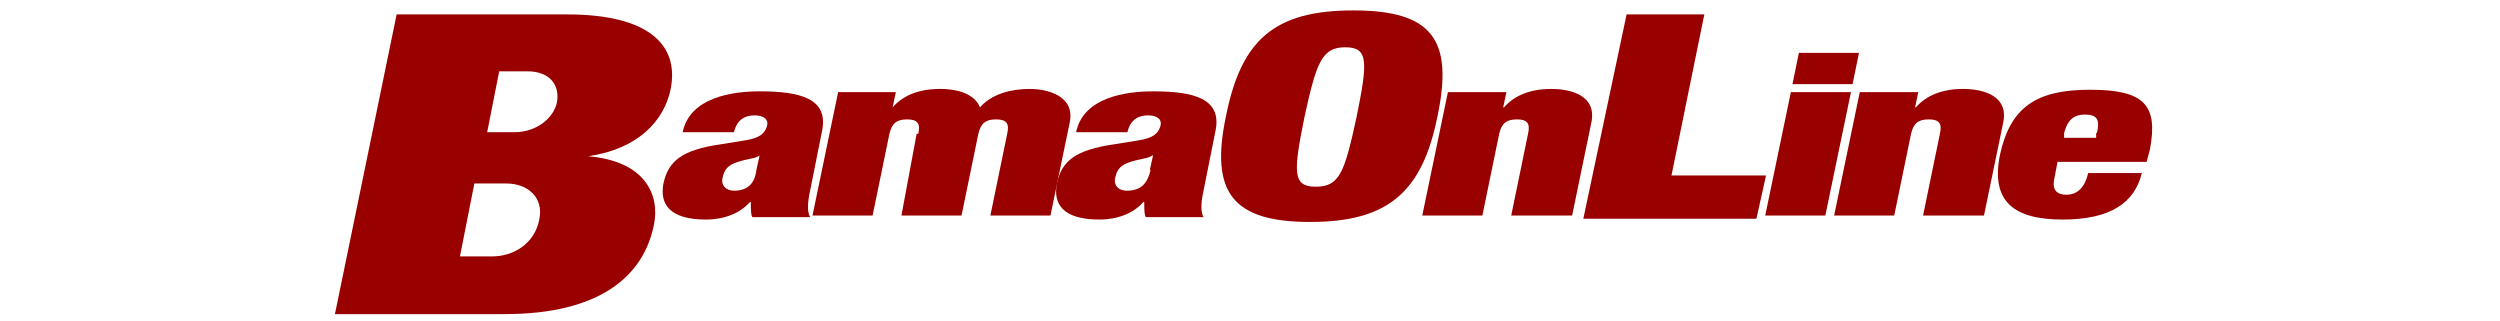
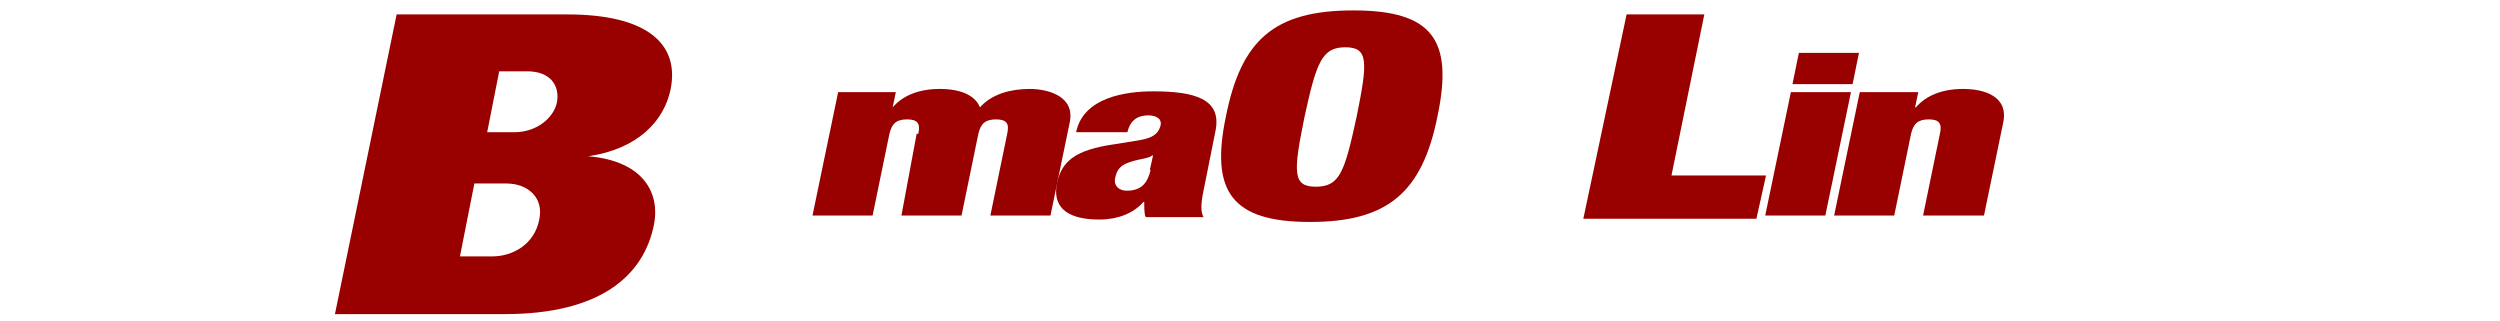
<svg xmlns="http://www.w3.org/2000/svg" id="Layer_1" version="1.1" viewBox="0 0 312 40">
  <defs>
    <style>
      .st0 {
        fill: #900;
      }
    </style>
  </defs>
  <path class="st0" d="M49.5,1.8h21.3c10,0,14,3.7,12.9,9.3-.8,4-4.1,7.5-10.3,8.4h0c7.1.6,9,4.8,8.2,8.6-1.3,6.4-6.8,11.1-18.6,11.1h-21.2L49.5,1.8ZM57.4,32h4c2.6,0,5.3-1.5,5.9-4.6.6-2.8-1.5-4.5-4.1-4.5h-4l-1.8,9.1ZM60.7,16.5h3.5c2.8,0,4.9-1.8,5.3-3.7.4-2.1-.8-3.9-3.7-3.9h-3.5l-1.5,7.6Z" />
-   <path class="st0" d="M93.8,26.9c-.1-.5-.1-1.2-.1-1.7h-.1c-1.2,1.4-3.2,2.2-5.5,2.2-4.5,0-5.8-1.9-5.3-4.5.6-2.8,2.3-4.2,7.2-4.9l3.1-.5c1.7-.3,2.3-.8,2.6-1.7s-.4-1.4-1.5-1.4-2.2.4-2.6,2.1h-6.4c.9-4.4,6.3-5.1,9.6-5.1,5.1,0,8.6.9,7.8,4.9l-1.5,7.5c-.3,1.4-.4,2.6,0,3.3h-7.2ZM94.4,21.2l.4-1.8h0c-.5.4-1.5.4-2.7.8-1.3.4-1.7,1-1.9,1.9-.3,1,.4,1.7,1.4,1.7,1.7,0,2.6-.9,2.8-2.6Z" />
  <path class="st0" d="M114.6,16.7c.3-1.3-.1-1.8-1.4-1.8s-1.9.5-2.2,1.8l-2.1,10.2h-7.5l3.2-15.4h7.2l-.4,1.9h0c1.3-1.5,3.3-2.3,5.9-2.3s4.4.8,5,2.3c1.5-1.7,3.9-2.3,6.2-2.3s5.7.9,5,4.2l-2.4,11.6h-7.5l2.1-10.2c.3-1.3-.1-1.8-1.4-1.8s-1.9.5-2.2,1.8l-2.1,10.2h-7.5l1.9-10.2Z" />
  <path class="st0" d="M142.9,26.9c-.1-.5-.1-1.2-.1-1.7h-.1c-1.2,1.4-3.2,2.2-5.5,2.2-4.5,0-5.8-1.9-5.3-4.5.6-2.8,2.3-4.2,7.2-4.9l3.1-.5c1.7-.3,2.3-.8,2.6-1.7s-.4-1.4-1.5-1.4-2.2.4-2.6,2.1h-6.4c.9-4.4,6.3-5.1,9.6-5.1,5.1,0,8.6.9,7.8,4.9l-1.5,7.5c-.3,1.4-.4,2.6,0,3.3h-7.2ZM143.5,21.2l.4-1.8h-.1c-.5.4-1.5.4-2.7.8-1.3.4-1.7,1-1.9,1.9-.3,1,.4,1.7,1.4,1.7,1.8,0,2.6-.9,3-2.6Z" />
  <path class="st0" d="M168.9,1.3c9.9,0,12.5,3.7,10.5,13.2-1.9,9.5-6.2,13.2-15.9,13.2s-12.5-3.7-10.5-13.2c1.9-9.5,6-13.2,15.9-13.2ZM164.2,23.3c3,0,3.6-1.8,5.1-8.7,1.4-6.9,1.5-8.7-1.4-8.7s-3.6,1.8-5.1,8.7c-1.4,6.9-1.5,8.7,1.4,8.7Z" />
-   <path class="st0" d="M180.8,11.5h7.2l-.4,1.9h.1c1.3-1.5,3.3-2.3,5.9-2.3s5.7.9,5,4.2l-2.4,11.6h-7.6l2.1-10.2c.3-1.3-.1-1.8-1.4-1.8s-1.9.5-2.2,1.8l-2.1,10.2h-7.5l3.2-15.4Z" />
  <path class="st0" d="M203.1,1.8h9.6l-4.1,20.1h11.8l-1.2,5.4h-21.6l5.4-25.5Z" />
  <path class="st0" d="M223.5,11.5h7.5l-3.2,15.4h-7.5l3.2-15.4ZM224.5,6.6h7.5l-.8,3.9h-7.5l.8-3.9Z" />
  <path class="st0" d="M232.2,11.5h7.2l-.4,1.9h.1c1.3-1.5,3.3-2.3,5.9-2.3s5.7.9,5,4.2l-2.4,11.6h-7.6l2.1-10.2c.3-1.3-.1-1.8-1.4-1.8s-1.9.5-2.2,1.8l-2.1,10.2h-7.5l3.2-15.4Z" />
-   <path class="st0" d="M256.8,20.1l-.4,2.1c-.4,1.7.5,2.1,1.5,2.1s2.2-.5,2.7-2.7h6.7c-.9,3.7-3.9,5.8-9.9,5.8s-9-2.2-7.8-8.1c1.3-5.9,4.5-8.1,11.2-8.1s8.6,1.8,7.5,7.5l-.4,1.5h-11.1ZM261.7,16.6c.4-1.7,0-2.3-1.5-2.3s-2.2.8-2.6,2.3v.6c-.1,0,4,0,4,0v-.6Z" />
</svg>